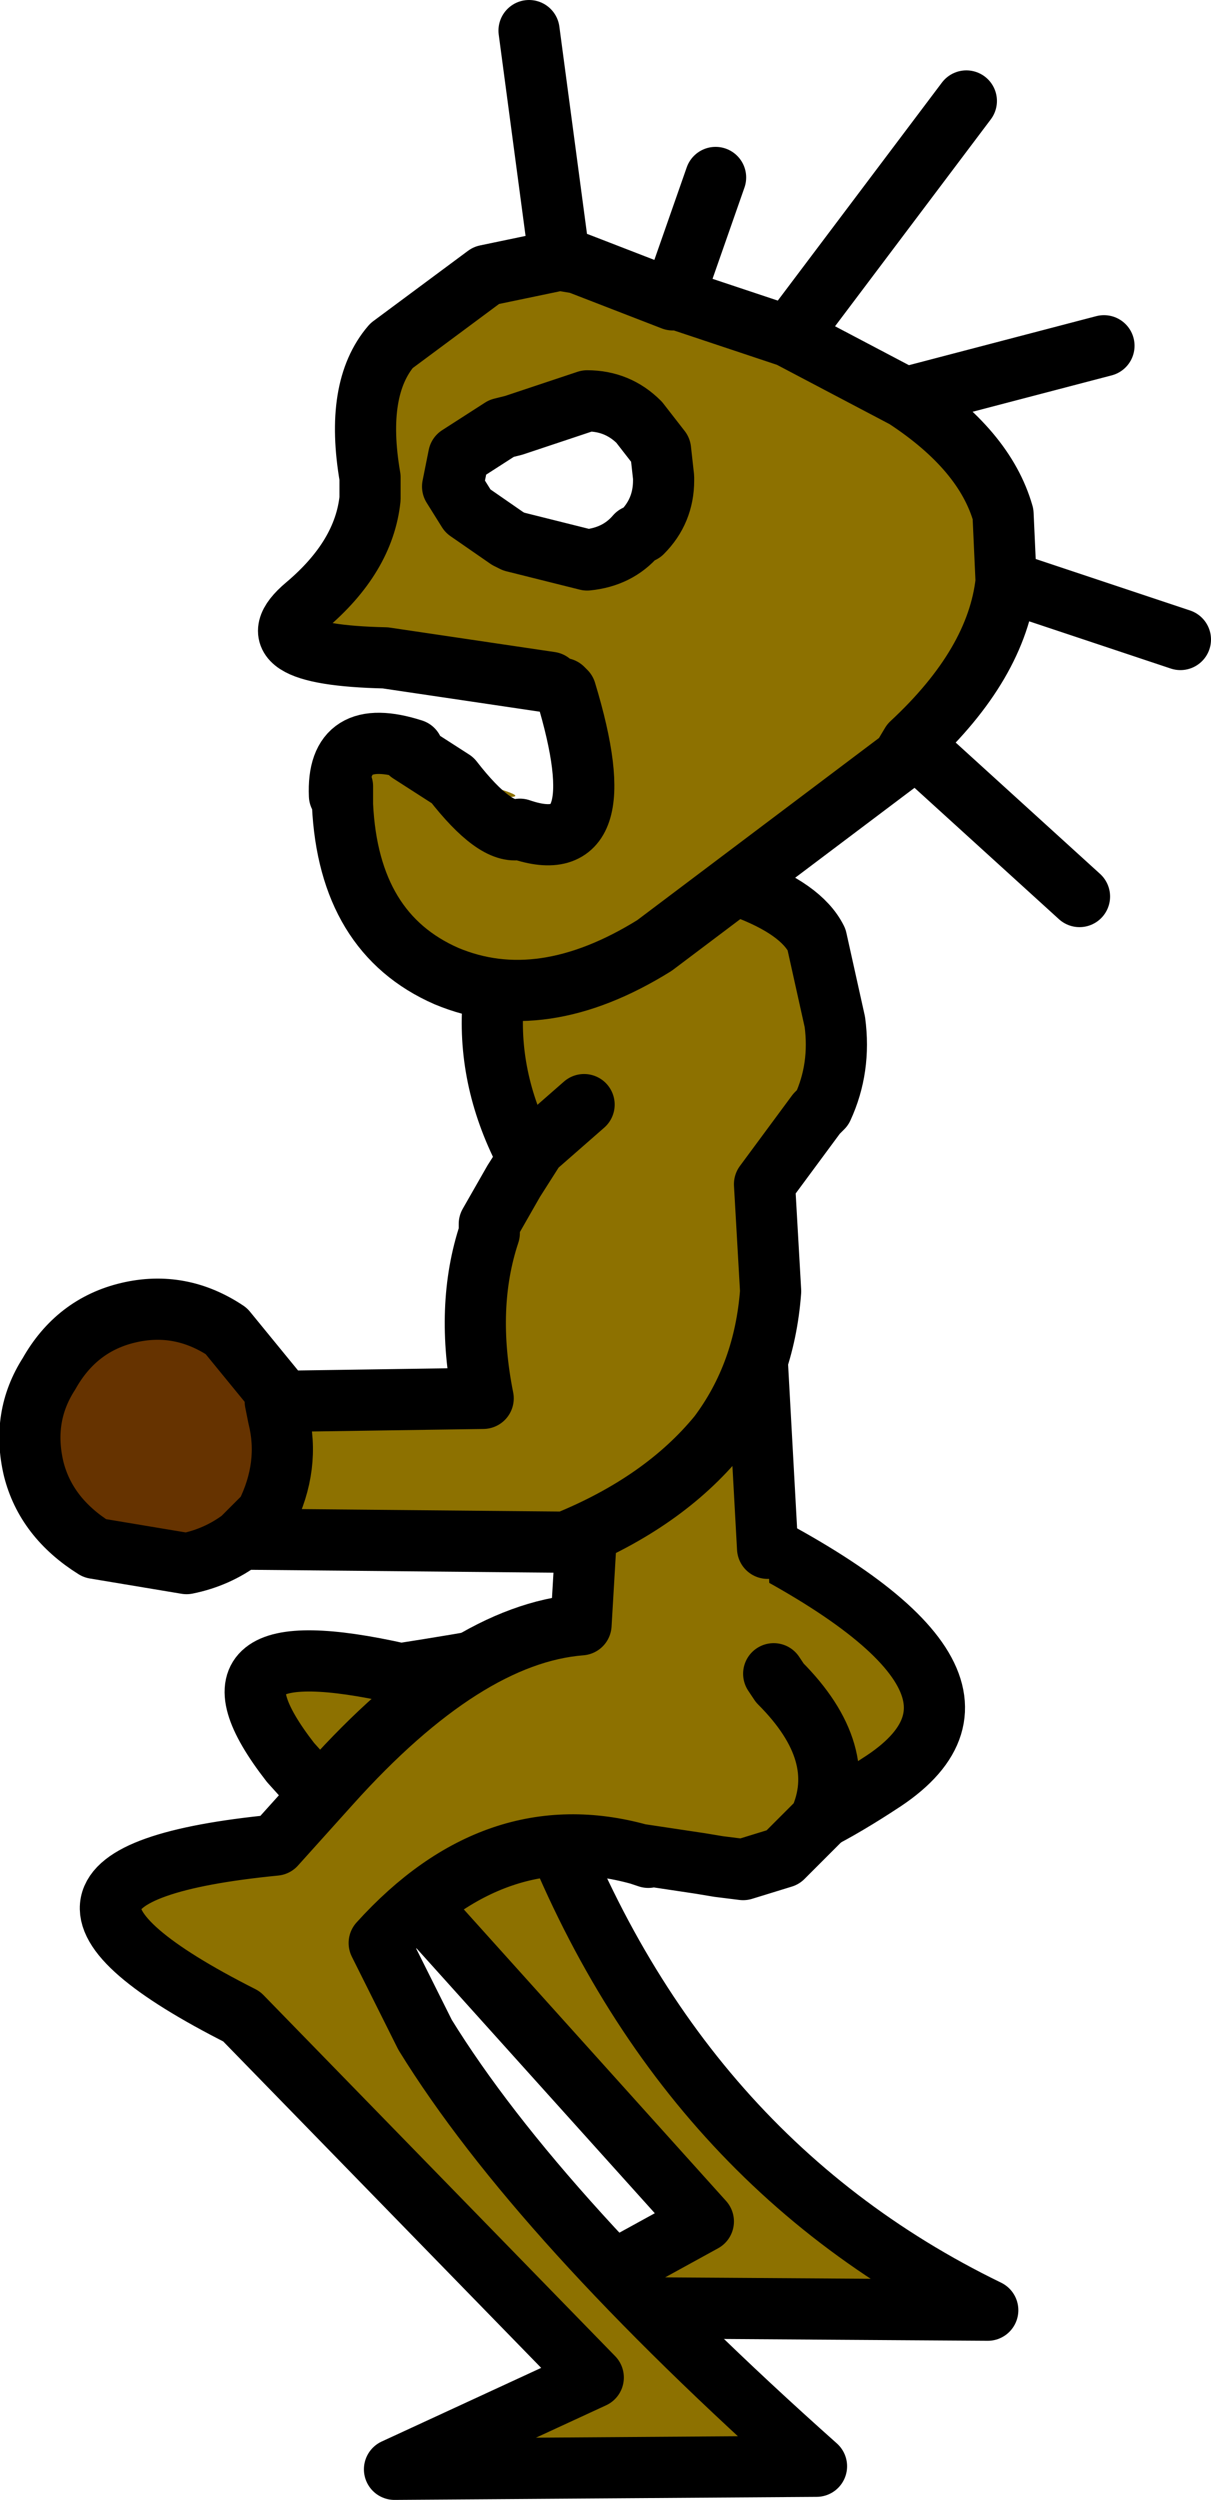
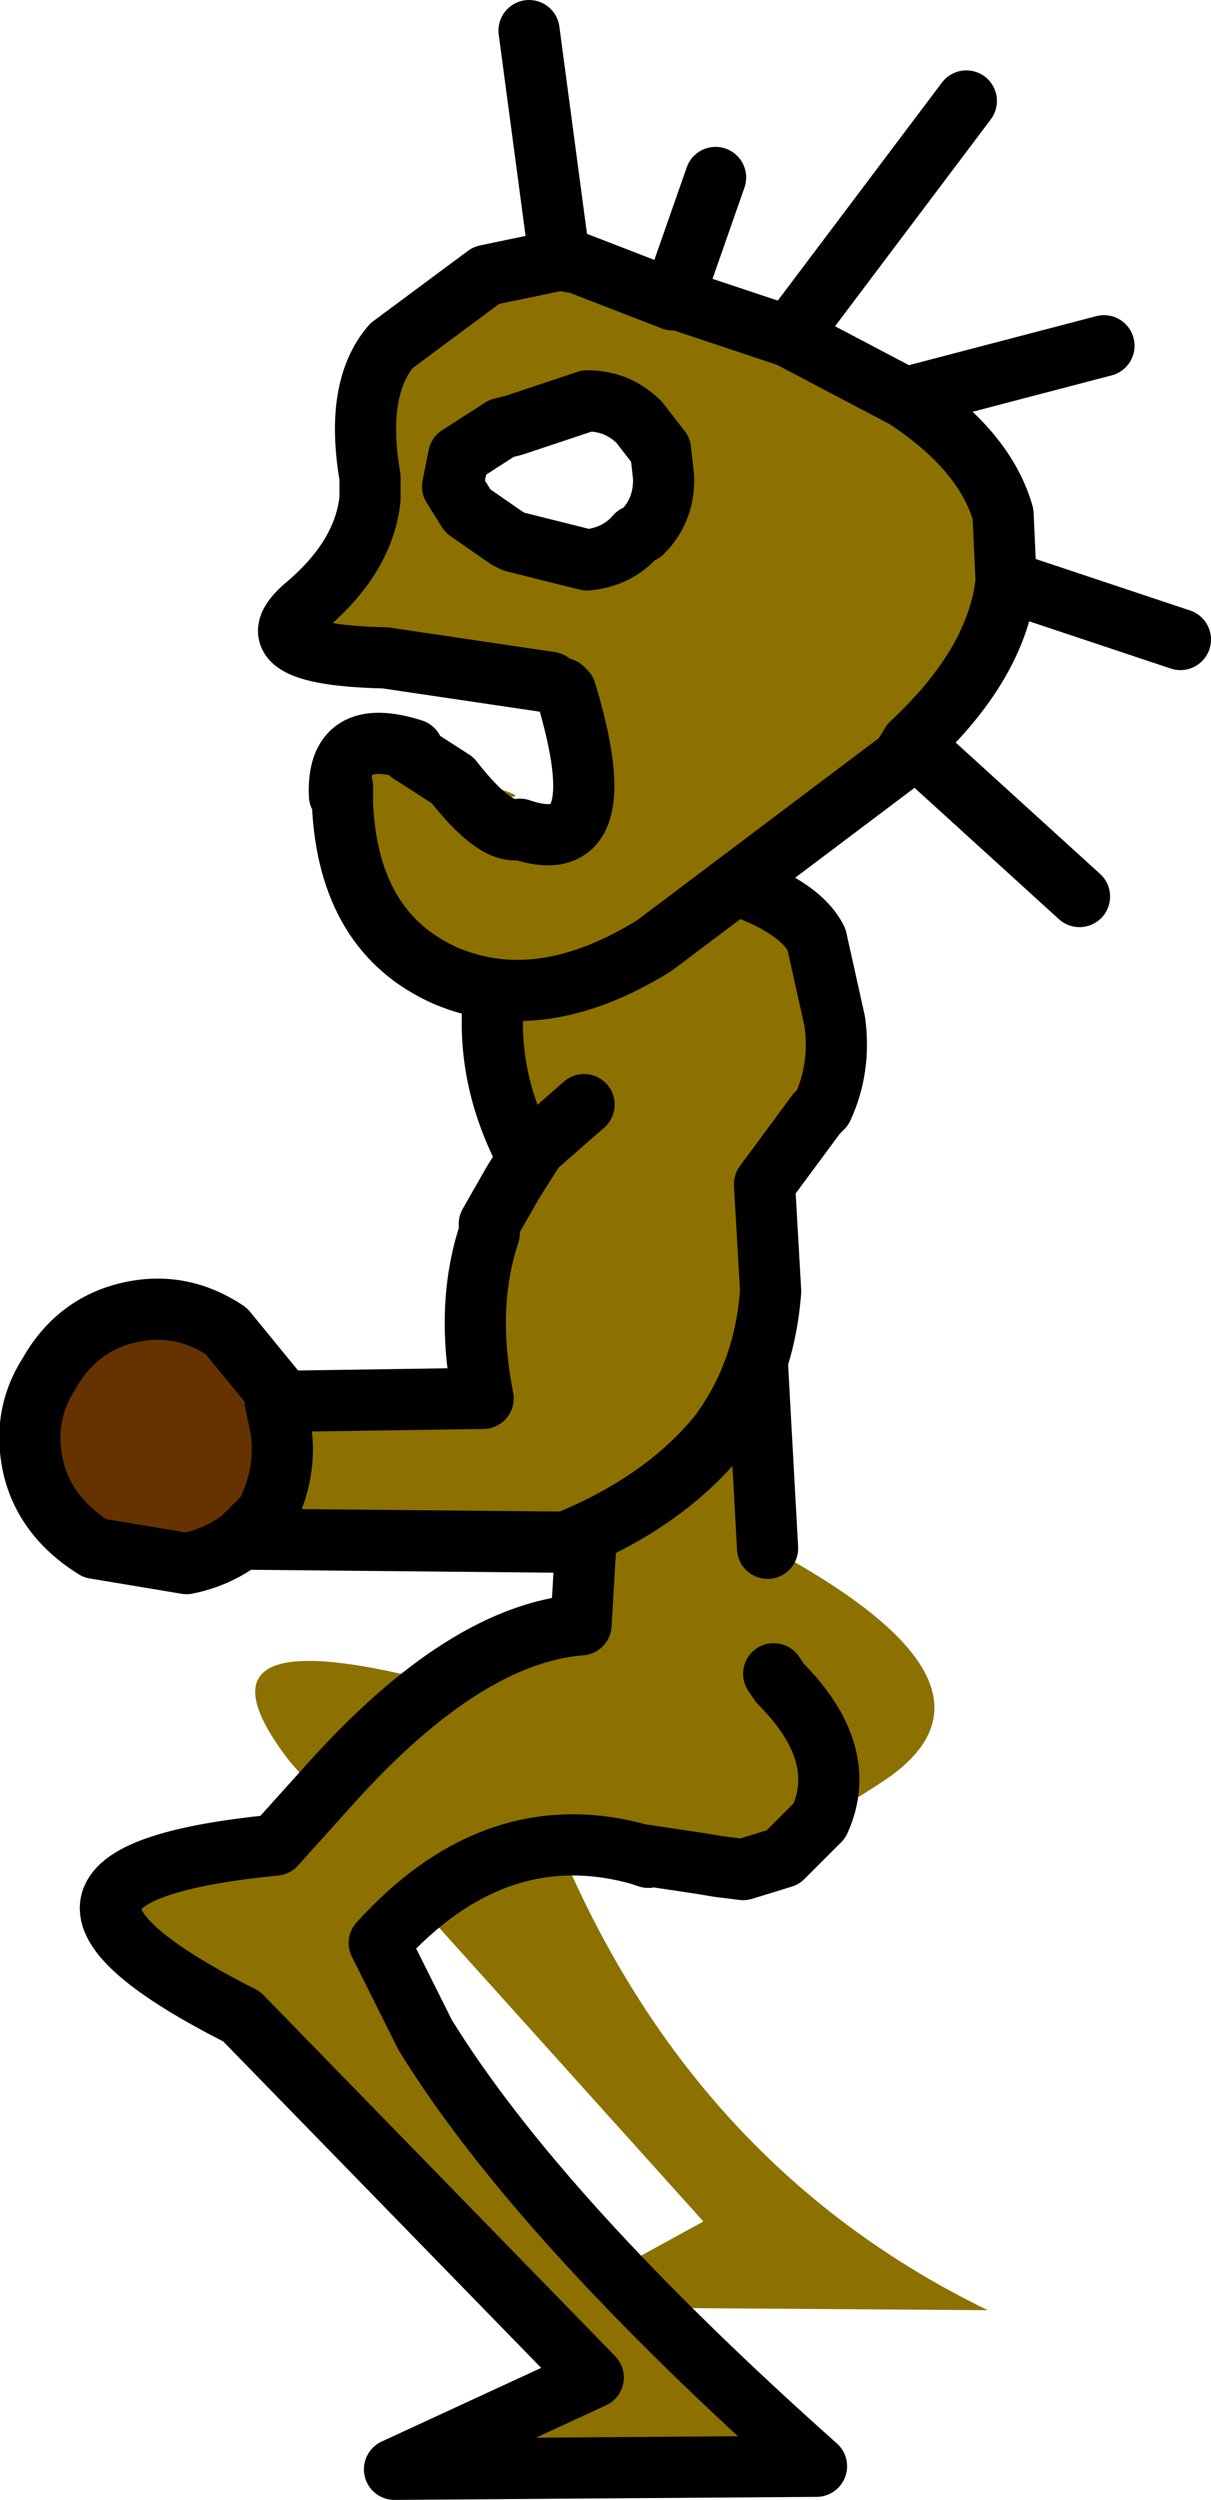
<svg xmlns="http://www.w3.org/2000/svg" height="40.85px" width="19.8px">
  <g transform="matrix(1.0, 0.0, 0.0, 1.0, 11.85, 22.4)">
    <path d="M-1.35 -4.05 L0.1 -4.5 0.1 -3.75 Q-0.8 -0.65 -0.15 2.45 5.15 5.0 2.6 6.7 0.1 8.35 -0.25 7.35 -0.7 6.35 -3.1 6.75 -0.95 12.8 4.3 15.35 L-2.9 15.3 -0.35 13.9 -7.1 6.4 Q-8.85 4.15 -5.3 4.95 -1.45 4.35 -1.25 4.0 L-1.35 -4.05" fill="#8d7100" fill-rule="evenodd" stroke="none" />
-     <path d="M-1.35 -4.05 L-1.25 4.0 Q-1.45 4.35 -5.3 4.95 -8.85 4.15 -7.1 6.4 L-0.35 13.9 -2.9 15.3 4.3 15.35 Q-0.95 12.8 -3.1 6.75 -0.7 6.35 -0.25 7.35 0.1 8.35 2.6 6.7 5.15 5.0 -0.15 2.45" fill="none" stroke="#000000" stroke-linecap="round" stroke-linejoin="round" stroke-width="1.0" />
    <path d="M0.15 -7.95 L0.15 -2.6 0.4 -2.55 0.7 2.9 0.8 4.95 0.9 5.1 Q2.05 6.25 1.55 7.35 L0.95 7.95 0.3 8.15 -0.1 8.1 -0.4 8.05 -1.4 7.9 -0.4 8.05 -1.25 7.95 -1.4 7.9 Q-3.75 7.25 -5.65 9.35 L-4.9 10.85 Q-3.05 13.85 1.5 17.9 L-5.4 17.95 -2.15 16.45 -7.9 10.55 Q-12.45 8.25 -7.35 7.75 L-6.45 6.75 Q-4.25 4.3 -2.35 4.15 L-2.0 -1.8 -3.0 -3.1 Q-4.55 -5.55 -3.1 -8.2 L-1.2 -7.35 0.15 -7.95" fill="#8d7100" fill-rule="evenodd" stroke="none" />
    <path d="M0.15 -7.95 L-1.2 -7.35 -3.1 -8.2 Q-4.55 -5.55 -3.0 -3.1 L-2.0 -1.8 -2.35 4.15 Q-4.25 4.3 -6.45 6.75 L-7.35 7.75 Q-12.45 8.25 -7.9 10.55 L-2.15 16.45 -5.4 17.95 1.5 17.9 Q-3.05 13.85 -4.9 10.85 L-5.65 9.35 Q-3.75 7.25 -1.4 7.9 L-0.4 8.05 -0.1 8.1 0.3 8.15 0.95 7.95 1.55 7.35 Q2.05 6.25 0.9 5.1 L0.8 4.95 M0.7 2.9 L0.4 -2.55 M-1.4 7.9 L-1.25 7.95" fill="none" stroke="#000000" stroke-linecap="round" stroke-linejoin="round" stroke-width="1.0" />
    <path d="M0.3 -7.9 Q1.25 -7.55 1.5 -7.05 L1.8 -5.7 Q1.9 -4.95 1.6 -4.3 L1.5 -4.2 0.65 -3.05 0.75 -1.3 Q0.65 0.05 -0.1 1.05 -1.0 2.15 -2.6 2.8 L-2.65 2.8 -7.9 2.75 -7.5 2.35 Q-7.1 1.55 -7.3 0.75 L-7.35 0.5 -3.95 0.45 Q-4.25 -1.05 -3.85 -2.25 L-3.85 -2.4 -3.45 -3.1 -3.1 -3.65 -2.3 -4.35 -2.35 -5.6 -2.55 -6.5 -2.95 -6.7 -3.1 -6.8 -3.1 -7.5 -0.05 -7.55 0.3 -7.9" fill="#8d7100" fill-rule="evenodd" stroke="none" />
    <path d="M-7.9 2.75 Q-8.3 3.05 -8.8 3.15 L-10.3 2.9 Q-11.1 2.4 -11.3 1.6 -11.5 0.75 -11.05 0.05 -10.6 -0.75 -9.75 -0.95 -8.9 -1.15 -8.15 -0.65 L-7.25 0.45 -7.2 0.5 -7.75 0.5 -7.7 0.75 Q-7.5 1.6 -7.95 2.35 L-8.3 2.75 -7.9 2.75" fill="#663300" fill-rule="evenodd" stroke="none" />
    <path d="M0.3 -7.9 Q1.25 -7.55 1.5 -7.05 L1.8 -5.7 Q1.9 -4.95 1.6 -4.3 L1.5 -4.2 0.65 -3.05 0.75 -1.3 Q0.65 0.05 -0.1 1.05 -1.0 2.15 -2.6 2.8 L-2.65 2.8 -7.9 2.75 Q-8.3 3.05 -8.8 3.15 L-10.3 2.9 Q-11.1 2.4 -11.3 1.6 -11.5 0.75 -11.05 0.05 -10.6 -0.75 -9.75 -0.95 -8.9 -1.15 -8.15 -0.65 L-7.25 0.45 M-7.9 2.75 L-7.5 2.35 Q-7.1 1.55 -7.3 0.75 L-7.35 0.5 -3.95 0.45 Q-4.25 -1.05 -3.85 -2.25 L-3.85 -2.4 -3.45 -3.1 -3.1 -3.65 -2.3 -4.35" fill="none" stroke="#000000" stroke-linecap="round" stroke-linejoin="round" stroke-width="1.0" />
    <path d="M2.95 -15.9 Q4.25 -15.05 4.55 -14.0 L4.6 -12.9 Q4.45 -11.55 3.05 -10.25 L2.9 -10.0 -1.15 -6.95 Q-3.0 -5.8 -4.55 -6.45 -6.15 -7.15 -6.25 -9.25 L-6.25 -9.55 -5.9 -9.9 -5.15 -10.1 -5.1 -10.15 -4.45 -9.65 -4.2 -9.65 Q-2.85 -9.3 -3.85 -9.4 -3.35 -9.2 -3.35 -8.85 -1.75 -8.3 -2.6 -11.1 L-2.65 -11.15 -2.85 -11.25 -5.55 -11.65 Q-7.8 -11.7 -6.85 -12.5 -5.9 -13.3 -5.8 -14.25 L-5.8 -14.5 -5.8 -14.6 Q-6.05 -16.05 -5.45 -16.75 L-3.9 -17.9 -2.7 -18.15 -2.4 -18.1 -0.85 -17.5 -0.75 -17.5 1.05 -16.9 2.95 -15.9 M-1.4 -15.5 Q-1.75 -15.85 -2.25 -15.85 L-3.45 -15.45 -3.65 -15.4 -4.35 -14.95 -4.45 -14.45 -4.2 -14.05 -3.55 -13.6 -3.45 -13.55 -2.25 -13.25 Q-1.75 -13.3 -1.45 -13.65 L-1.35 -13.7 Q-1.0 -14.05 -1.0 -14.55 L-1.0 -14.6 -1.05 -15.05 -1.4 -15.5 M-3.35 -8.85 Q-3.75 -8.75 -4.45 -9.65 -3.75 -8.75 -3.35 -8.85 M-4.45 -9.65 L-5.15 -10.1 -4.45 -9.65" fill="#8d7100" fill-rule="evenodd" stroke="none" />
    <path d="M2.95 -15.9 Q4.25 -15.05 4.55 -14.0 L4.6 -12.9 7.45 -11.95 M1.05 -16.9 L2.95 -15.9 6.2 -16.75 M1.05 -16.9 L3.95 -20.75 M3.05 -10.25 L2.9 -10.0 -1.15 -6.95 Q-3.0 -5.8 -4.55 -6.45 -6.15 -7.15 -6.25 -9.25 L-6.25 -9.55 -6.3 -9.4 Q-6.35 -10.55 -5.1 -10.15 M-3.35 -8.85 Q-1.75 -8.3 -2.6 -11.1 L-2.65 -11.15 M-2.85 -11.25 L-5.55 -11.65 Q-7.8 -11.7 -6.85 -12.5 -5.9 -13.3 -5.8 -14.25 L-5.8 -14.5 -5.8 -14.6 Q-6.05 -16.05 -5.45 -16.75 L-3.9 -17.9 -2.7 -18.15 -3.2 -21.9 M3.05 -10.25 L5.8 -7.75 M4.6 -12.9 Q4.45 -11.55 3.05 -10.25 M-2.7 -18.15 L-2.4 -18.1 -0.85 -17.5 -0.15 -19.5 M-0.85 -17.5 L-0.75 -17.5 1.05 -16.9 M-1.4 -15.5 L-1.05 -15.05 -1.0 -14.6 -1.0 -14.55 Q-1.0 -14.05 -1.35 -13.7 L-1.45 -13.65 Q-1.75 -13.3 -2.25 -13.25 L-3.45 -13.55 -3.55 -13.6 -4.2 -14.05 -4.45 -14.45 -4.35 -14.95 -3.65 -15.4 -3.45 -15.45 -2.25 -15.85 Q-1.75 -15.85 -1.4 -15.5 M-4.45 -9.65 Q-3.75 -8.75 -3.35 -8.85 M-5.15 -10.1 L-4.45 -9.65" fill="none" stroke="#000000" stroke-linecap="round" stroke-linejoin="round" stroke-width="1.0" />
  </g>
</svg>